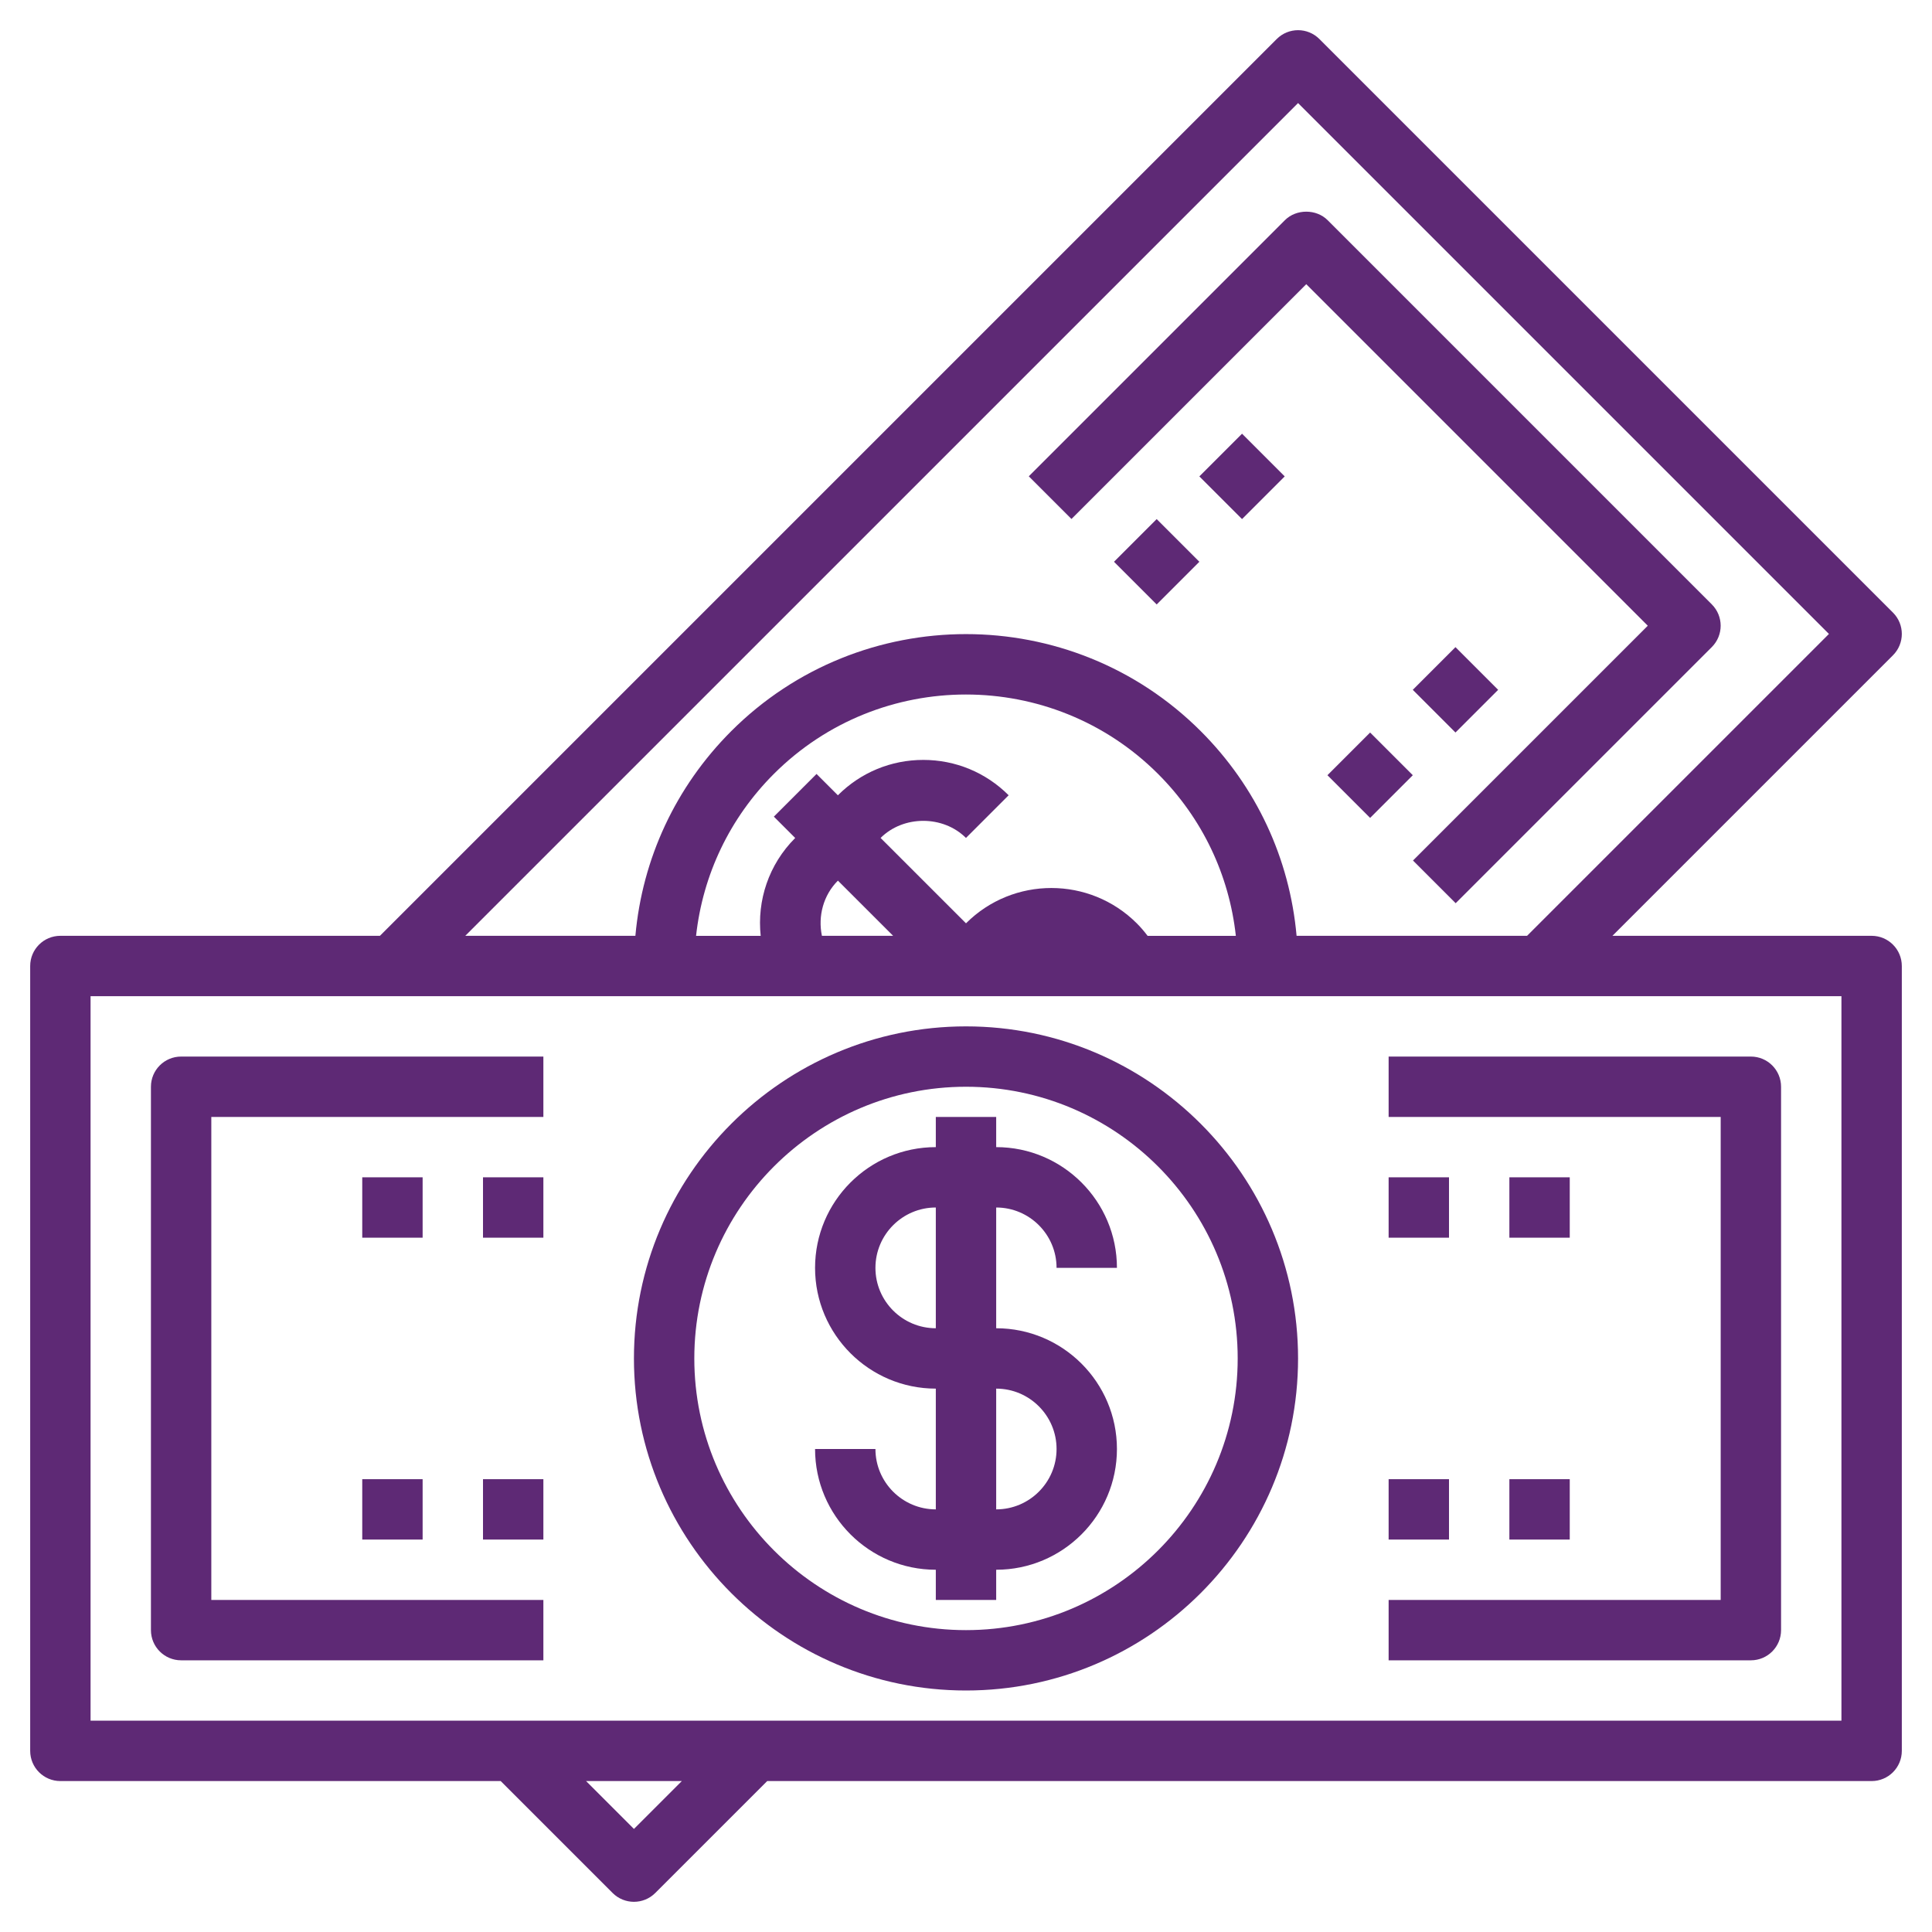
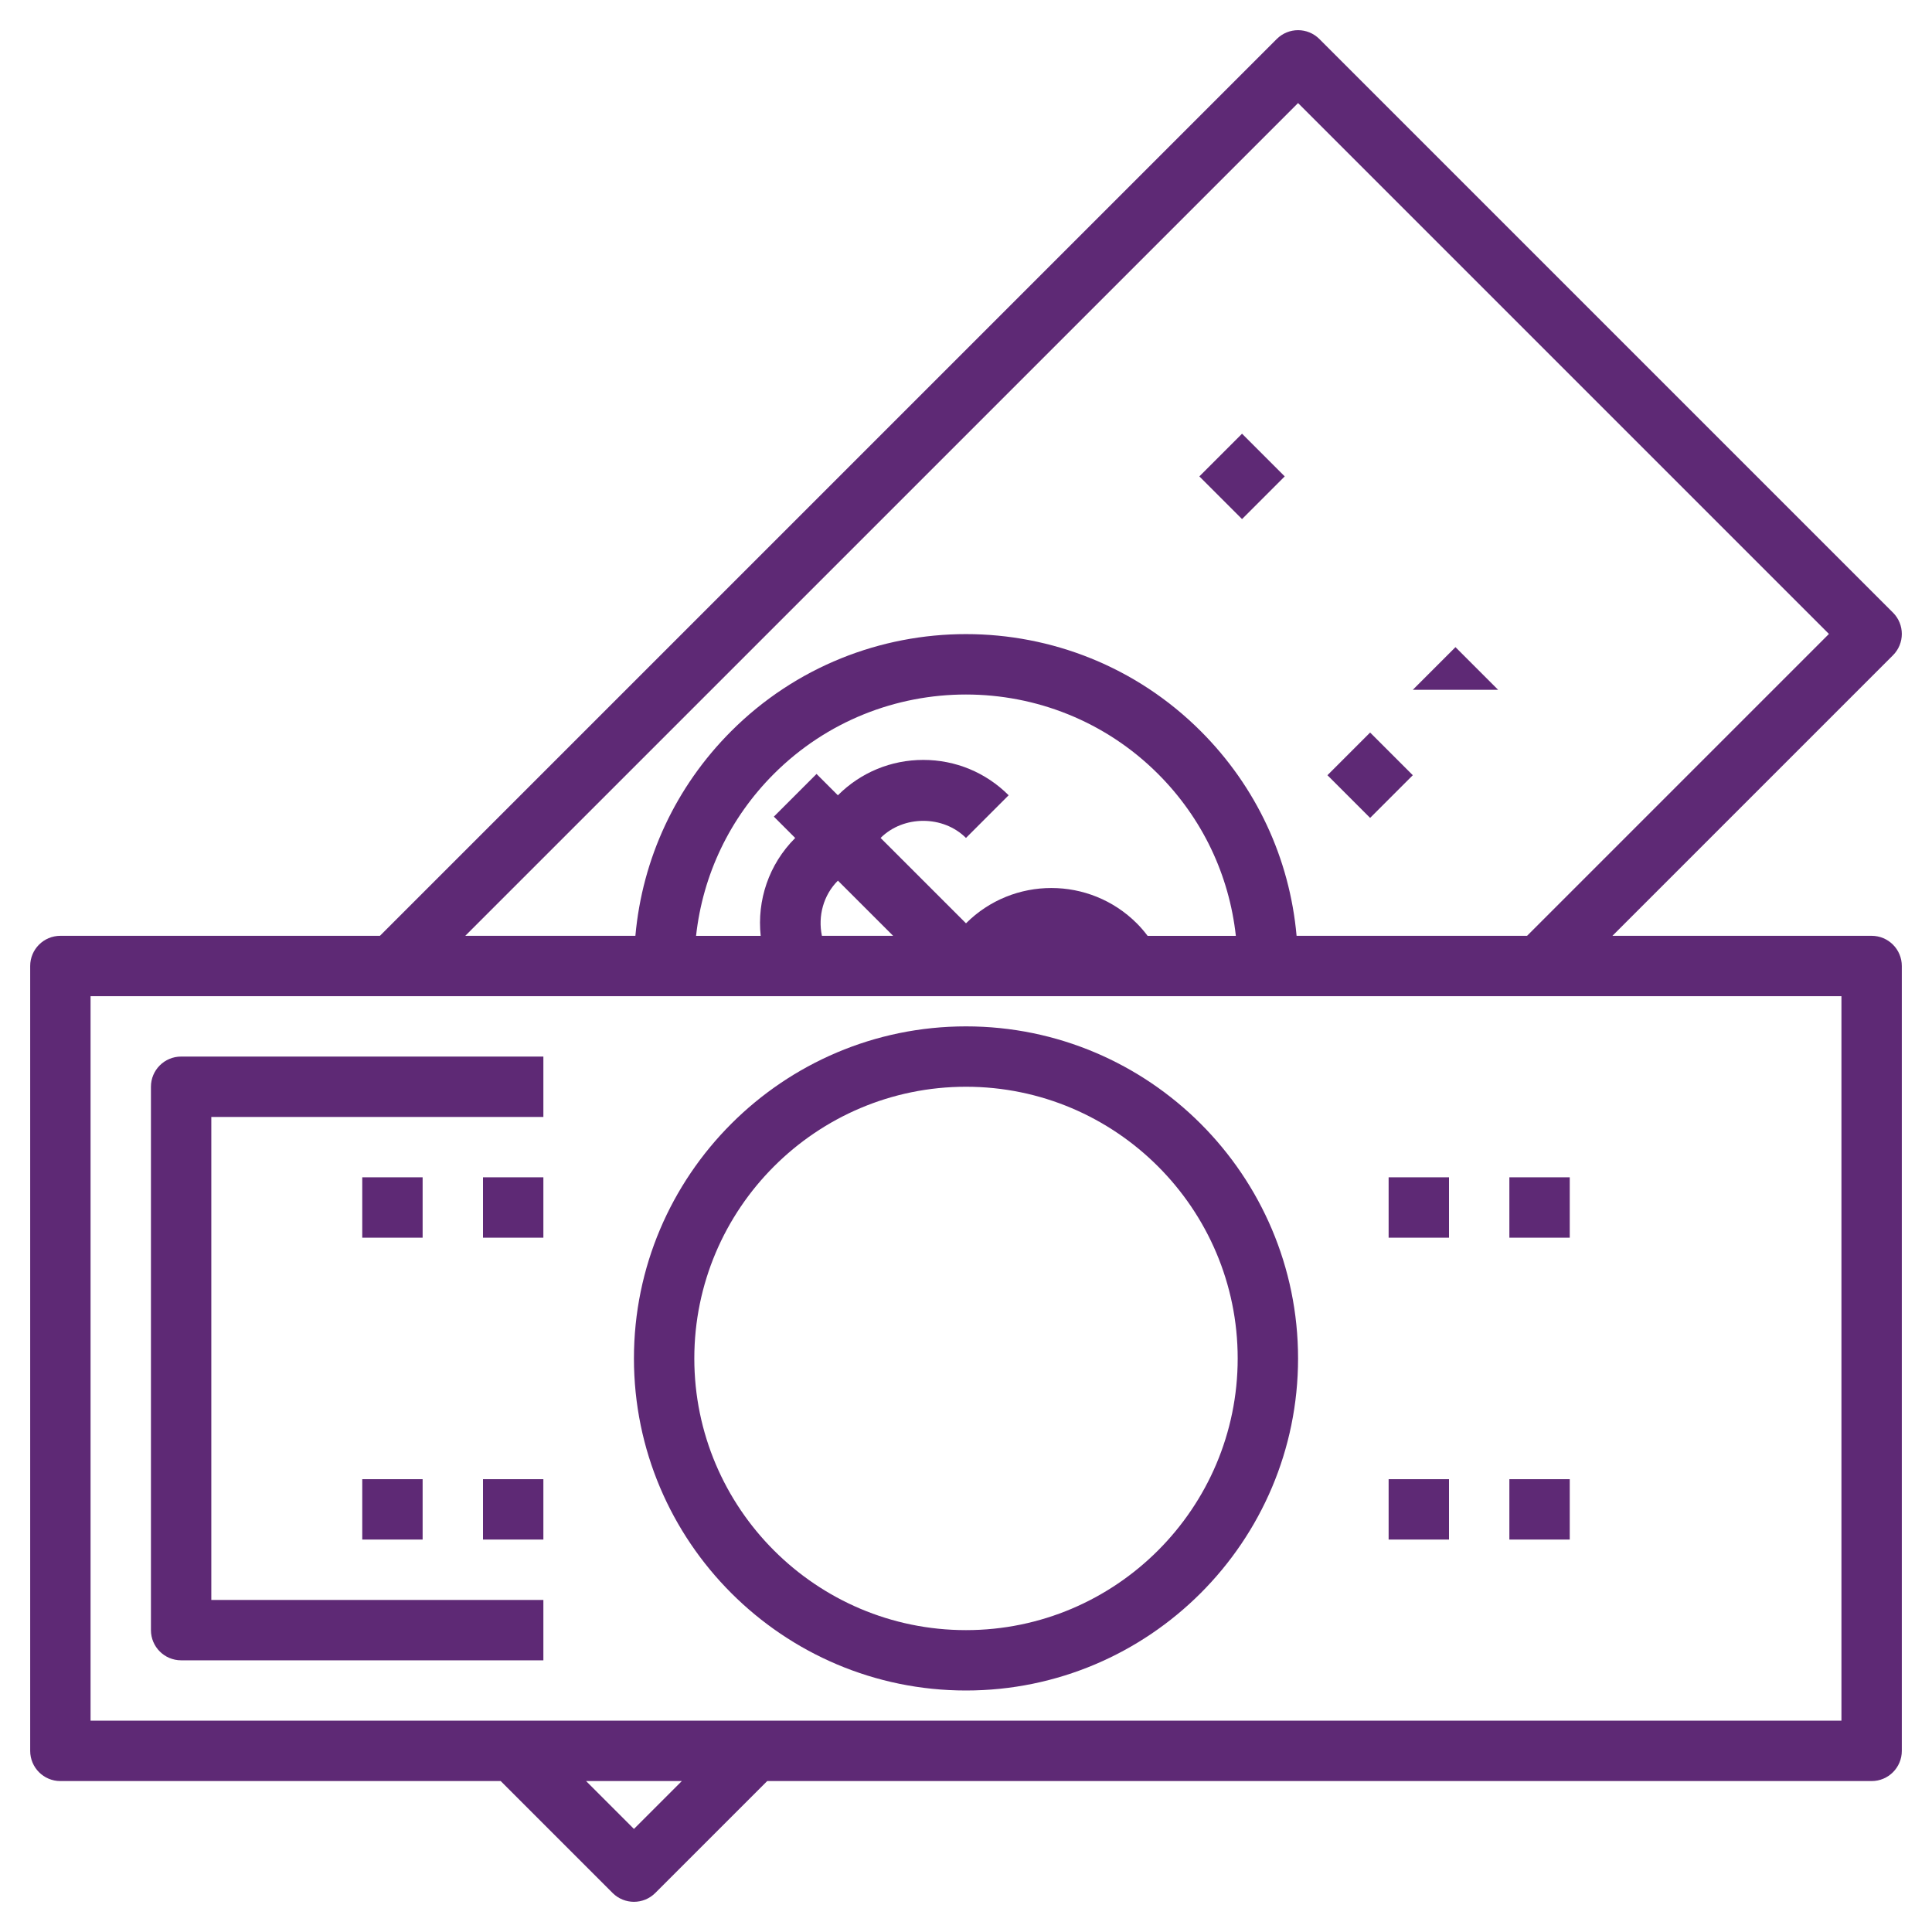
<svg xmlns="http://www.w3.org/2000/svg" id="Layer_3" height="512px" viewBox="0 0 64 64" width="512px">
  <g>
    <g>
      <path d="m62 31h-8.586l9.293-9.293c.391-.391.391-1.023 0-1.414l-19-19c-.391-.391-1.023-.391-1.414 0l-29.707 29.707h-10.586c-.553 0-1 .448-1 1v26c0 .552.447 1 1 1h14.586l3.707 3.707c.195.195.451.293.707.293s.512-.098.707-.293l3.708-3.707h36.585c.553 0 1-.448 1-1v-26c0-.552-.447-1-1-1zm-19-27.586 17.586 17.586-10 10h-7.635c-.229-2.56-1.333-4.938-3.173-6.778-4.288-4.288-11.267-4.289-15.557 0-1.839 1.84-2.943 4.218-3.173 6.778h-5.635zm-15.773 27.586c-.136-.65.046-1.345.53-1.828l1.829 1.828zm10.788 0c-.11-.145-.228-.285-.358-.414-1.561-1.559-4.097-1.56-5.657 0l-2.829-2.828c.756-.755 2.072-.755 2.828 0l1.414-1.414c-.756-.755-1.76-1.171-2.828-1.171s-2.073.416-2.828 1.171l-.001.001-.707-.707-1.414 1.414.707.707c-.879.879-1.268 2.07-1.143 3.243h-2.141c.223-2.025 1.115-3.902 2.576-5.364 3.51-3.509 9.219-3.508 12.729 0 1.461 1.462 2.354 3.339 2.576 5.364h-2.924zm-17.015 29.586-1.586-1.586h3.172zm40-3.586h-58v-24h58z" data-original="#000000" class="active-path" data-old_color="#000000" fill="#5E2975" />
-       <path d="m29 48h-2c0 2.206 1.794 4 4 4v1h2v-1c2.206 0 4-1.794 4-4s-1.794-4-4-4v-4c1.103 0 2 .897 2 2h2c0-2.206-1.794-4-4-4v-1h-2v1c-2.206 0-4 1.794-4 4s1.794 4 4 4v4c-1.103 0-2-.897-2-2zm0-6c0-1.103.897-2 2-2v4c-1.103 0-2-.897-2-2zm4 4c1.103 0 2 .897 2 2s-.897 2-2 2z" data-original="#000000" class="active-path" data-old_color="#000000" fill="#5E2975" />
      <path d="m32 56c6.065 0 11-4.935 11-11s-4.935-11-11-11-11 4.935-11 11 4.935 11 11 11zm0-20c4.963 0 9 4.038 9 9s-4.037 9-9 9-9-4.038-9-9 4.037-9 9-9z" data-original="#000000" class="active-path" data-old_color="#000000" fill="#5E2975" />
-       <path d="m59 54v-18c0-.552-.447-1-1-1h-12v2h11v16h-11v2h12c.553 0 1-.448 1-1z" data-original="#000000" class="active-path" data-old_color="#000000" fill="#5E2975" />
      <path d="m6 55h12v-2h-11v-16h11v-2h-12c-.553 0-1 .448-1 1v18c0 .552.447 1 1 1z" data-original="#000000" class="active-path" data-old_color="#000000" fill="#5E2975" />
      <path d="m46 49h2v2h-2z" data-original="#000000" class="active-path" data-old_color="#000000" fill="#5E2975" />
      <path d="m50 49h2v2h-2z" data-original="#000000" class="active-path" data-old_color="#000000" fill="#5E2975" />
      <path d="m46 39h2v2h-2z" data-original="#000000" class="active-path" data-old_color="#000000" fill="#5E2975" />
      <path d="m50 39h2v2h-2z" data-original="#000000" class="active-path" data-old_color="#000000" fill="#5E2975" />
-       <path d="m43.272 9.414 11.313 11.314-7.778 7.778 1.414 1.414 8.485-8.485c.391-.391.391-1.023 0-1.414l-12.727-12.728c-.375-.375-1.039-.375-1.414 0l-8.485 8.485 1.414 1.414z" data-original="#000000" class="active-path" data-old_color="#000000" fill="#5E2975" />
      <path d="m44.394 24.678h2v2h-2z" transform="matrix(.707 -.707 .707 .707 -4.861 39.619)" data-original="#000000" class="active-path" data-old_color="#000000" fill="#5E2975" />
-       <path d="m47.222 21.849h2v2h-2z" transform="matrix(.707 -.707 .707 .707 -2.033 40.79)" data-original="#000000" class="active-path" data-old_color="#000000" fill="#5E2975" />
-       <path d="m37.322 17.607h2v2h-2z" transform="matrix(.707 -.707 .707 .707 -1.932 32.548)" data-original="#000000" class="active-path" data-old_color="#000000" fill="#5E2975" />
+       <path d="m47.222 21.849h2v2z" transform="matrix(.707 -.707 .707 .707 -2.033 40.79)" data-original="#000000" class="active-path" data-old_color="#000000" fill="#5E2975" />
      <path d="m40.15 14.778h2v2h-2z" transform="matrix(.707 -.707 .707 .707 .896 33.719)" data-original="#000000" class="active-path" data-old_color="#000000" fill="#5E2975" />
      <path d="m12 39h2v2h-2z" data-original="#000000" class="active-path" data-old_color="#000000" fill="#5E2975" />
      <path d="m16 39h2v2h-2z" data-original="#000000" class="active-path" data-old_color="#000000" fill="#5E2975" />
      <path d="m12 49h2v2h-2z" data-original="#000000" class="active-path" data-old_color="#000000" fill="#5E2975" />
      <path d="m16 49h2v2h-2z" data-original="#000000" class="active-path" data-old_color="#000000" fill="#5E2975" />
    </g>
  </g>
</svg>